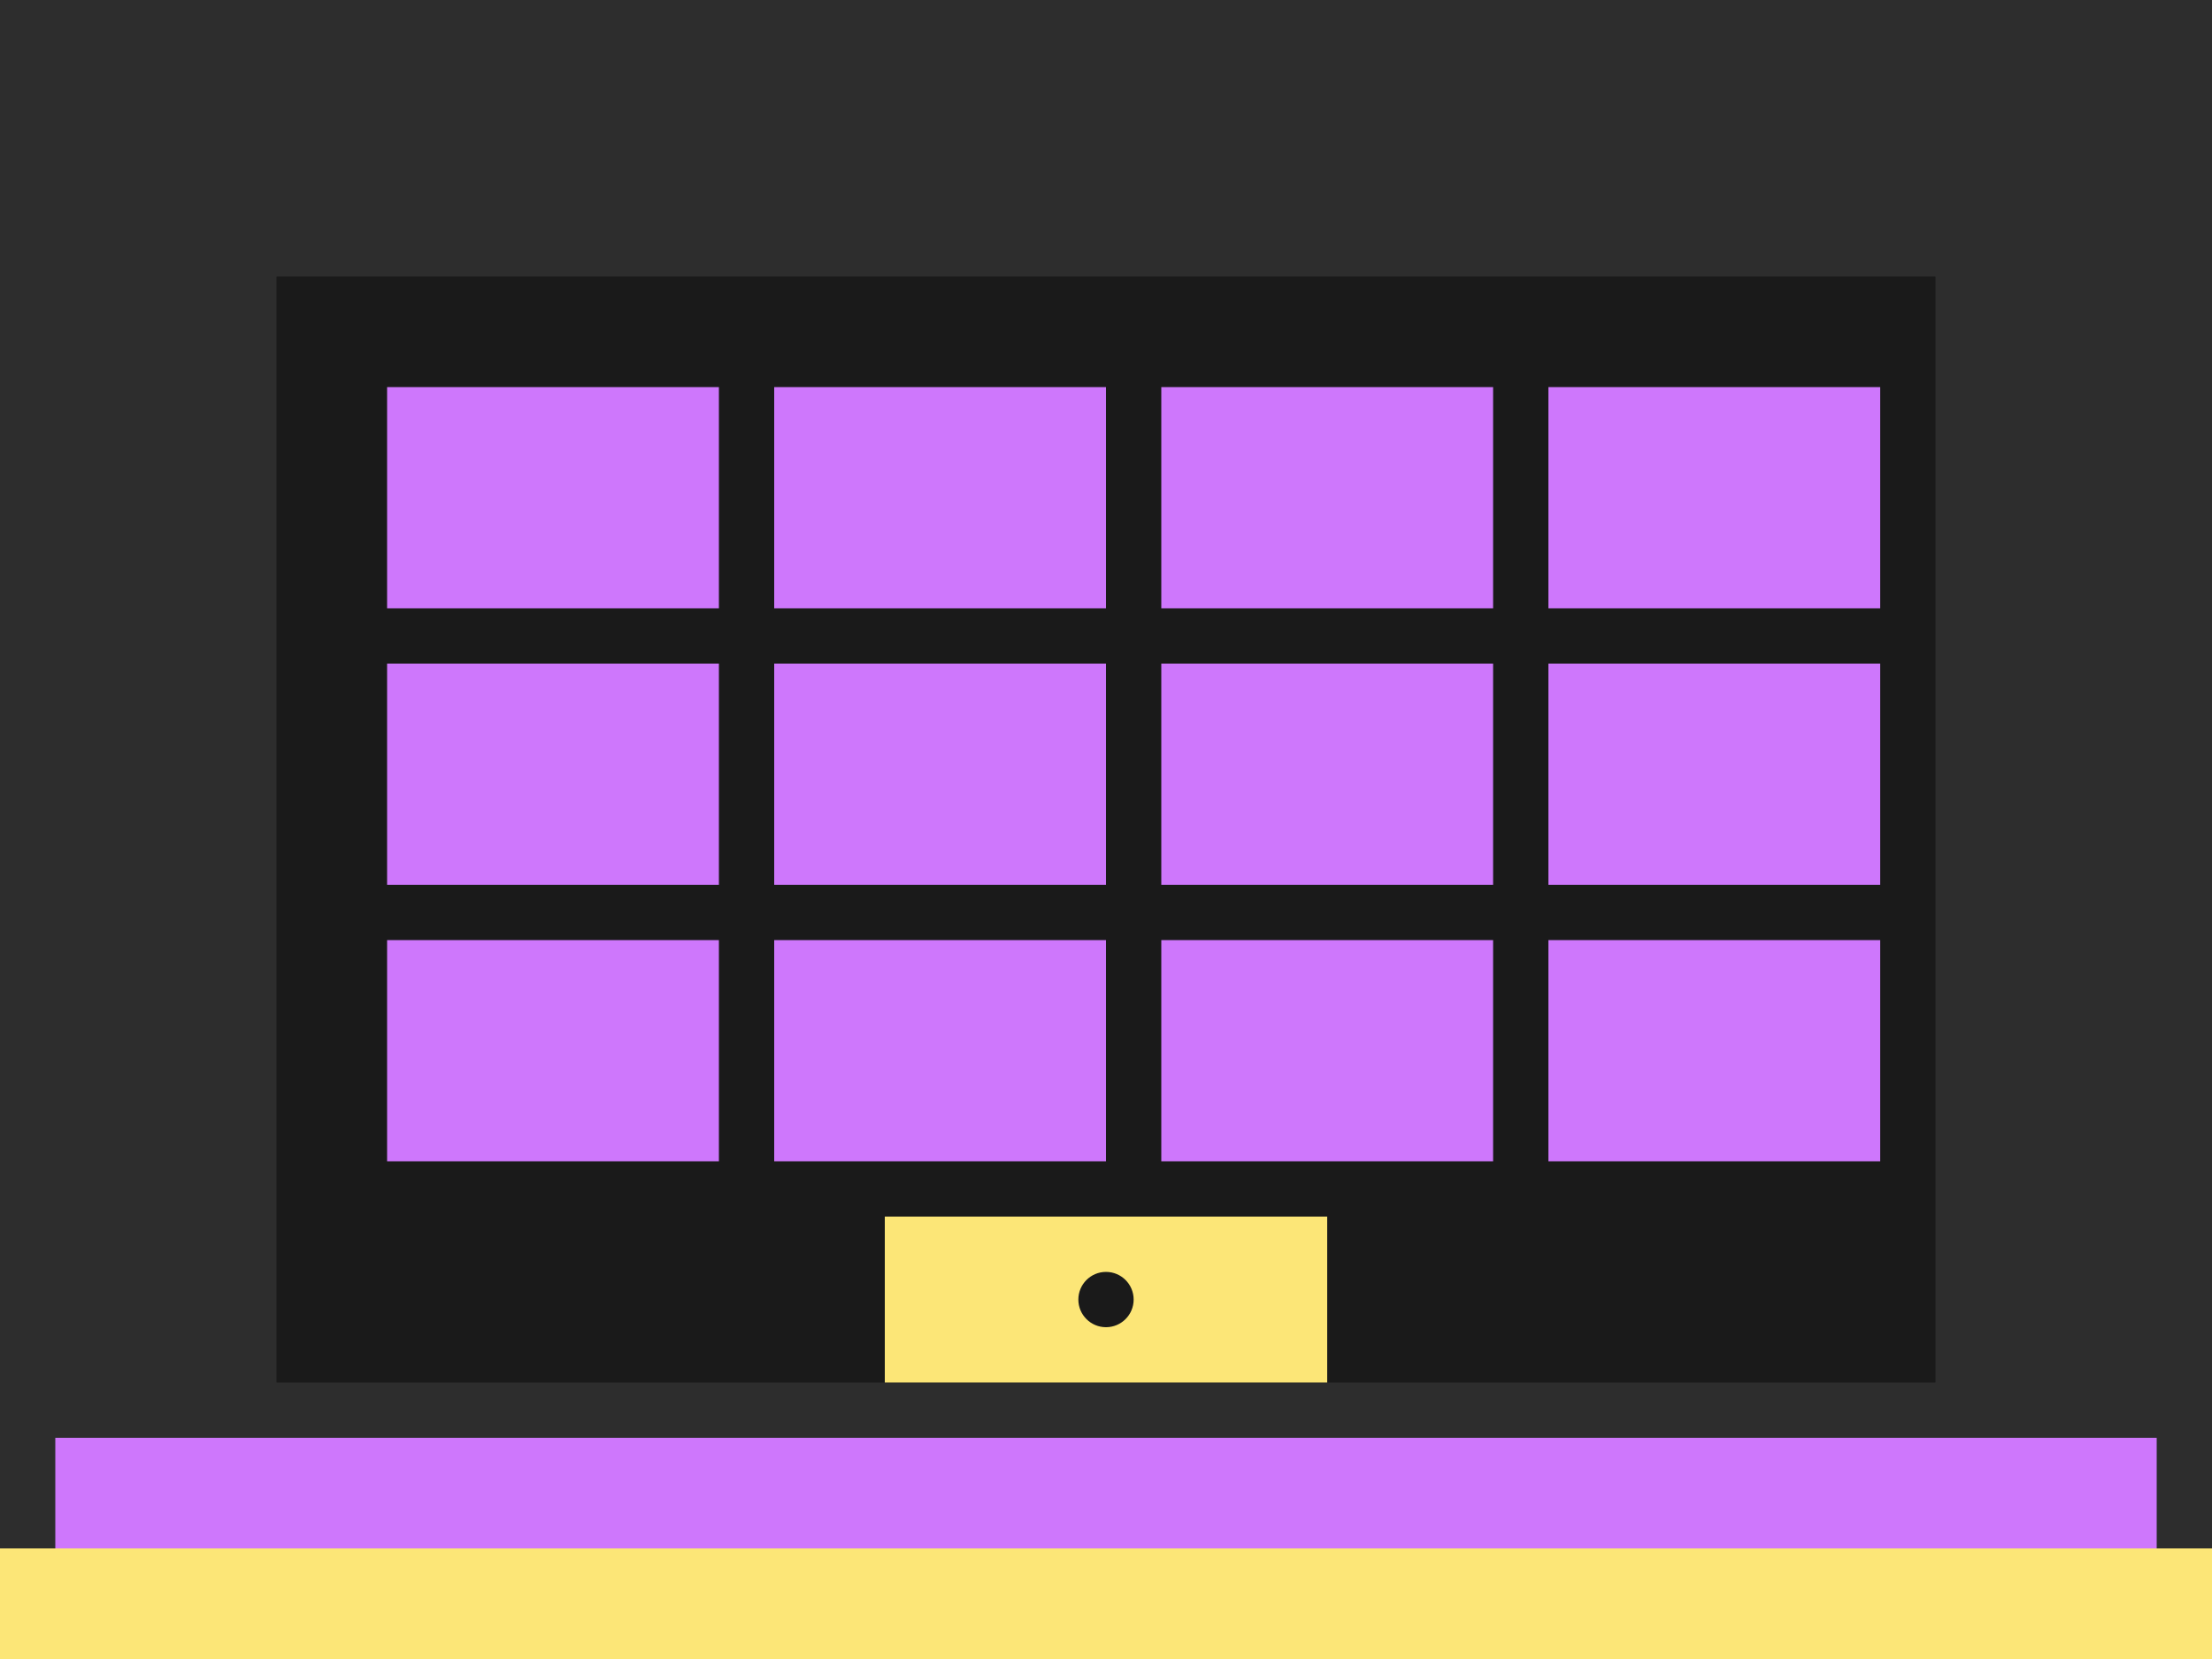
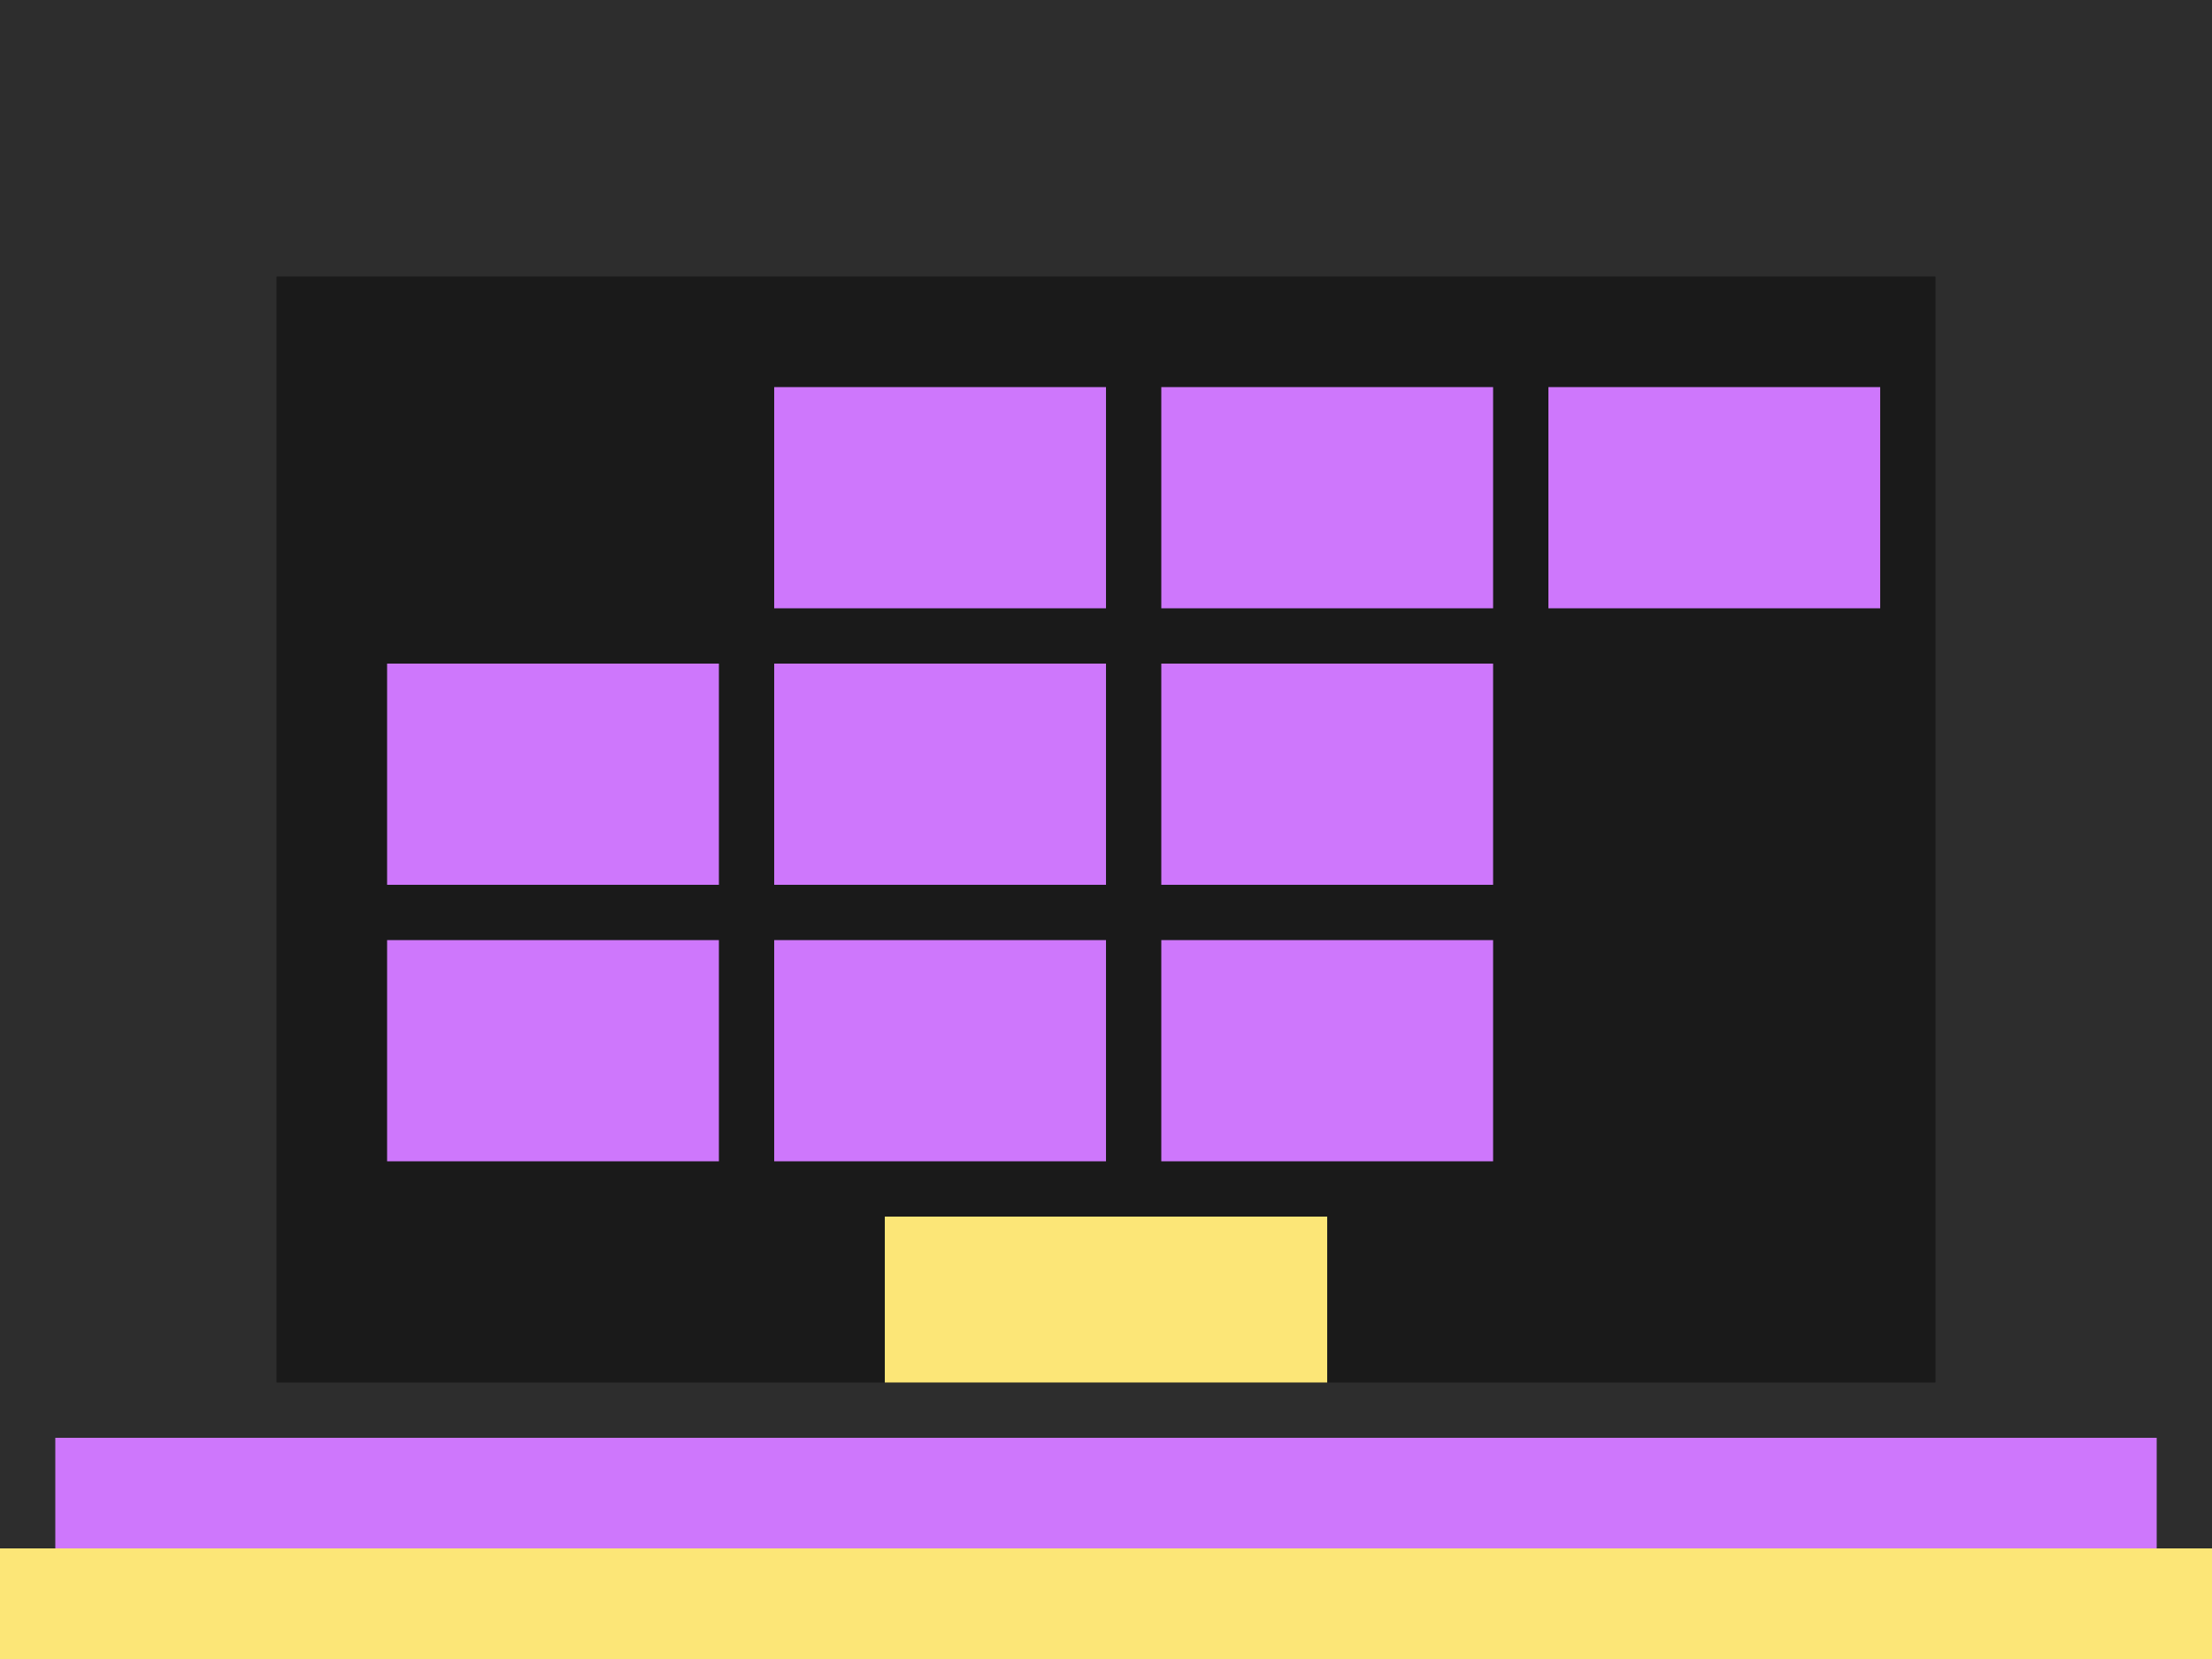
<svg xmlns="http://www.w3.org/2000/svg" width="400" height="300" viewBox="0 0 400 300" fill="none">
  <rect width="400" height="300" fill="#2d2d2d" />
  <rect x="50" y="50" width="300" height="200" fill="#1a1a1a" />
-   <rect x="70" y="70" width="60" height="40" fill="#ce77fc" />
  <rect x="140" y="70" width="60" height="40" fill="#ce77fc" />
  <rect x="210" y="70" width="60" height="40" fill="#ce77fc" />
  <rect x="280" y="70" width="60" height="40" fill="#ce77fc" />
  <rect x="70" y="120" width="60" height="40" fill="#ce77fc" />
  <rect x="140" y="120" width="60" height="40" fill="#ce77fc" />
  <rect x="210" y="120" width="60" height="40" fill="#ce77fc" />
-   <rect x="280" y="120" width="60" height="40" fill="#ce77fc" />
  <rect x="70" y="170" width="60" height="40" fill="#ce77fc" />
  <rect x="140" y="170" width="60" height="40" fill="#ce77fc" />
  <rect x="210" y="170" width="60" height="40" fill="#ce77fc" />
-   <rect x="280" y="170" width="60" height="40" fill="#ce77fc" />
  <rect x="160" y="220" width="80" height="30" fill="#fce677" />
-   <circle cx="200" cy="235" r="5" fill="#1a1a1a" />
  <rect x="10" y="260" width="380" height="20" fill="#ce77fc" />
  <rect x="0" y="280" width="400" height="20" fill="#fce677" />
</svg>